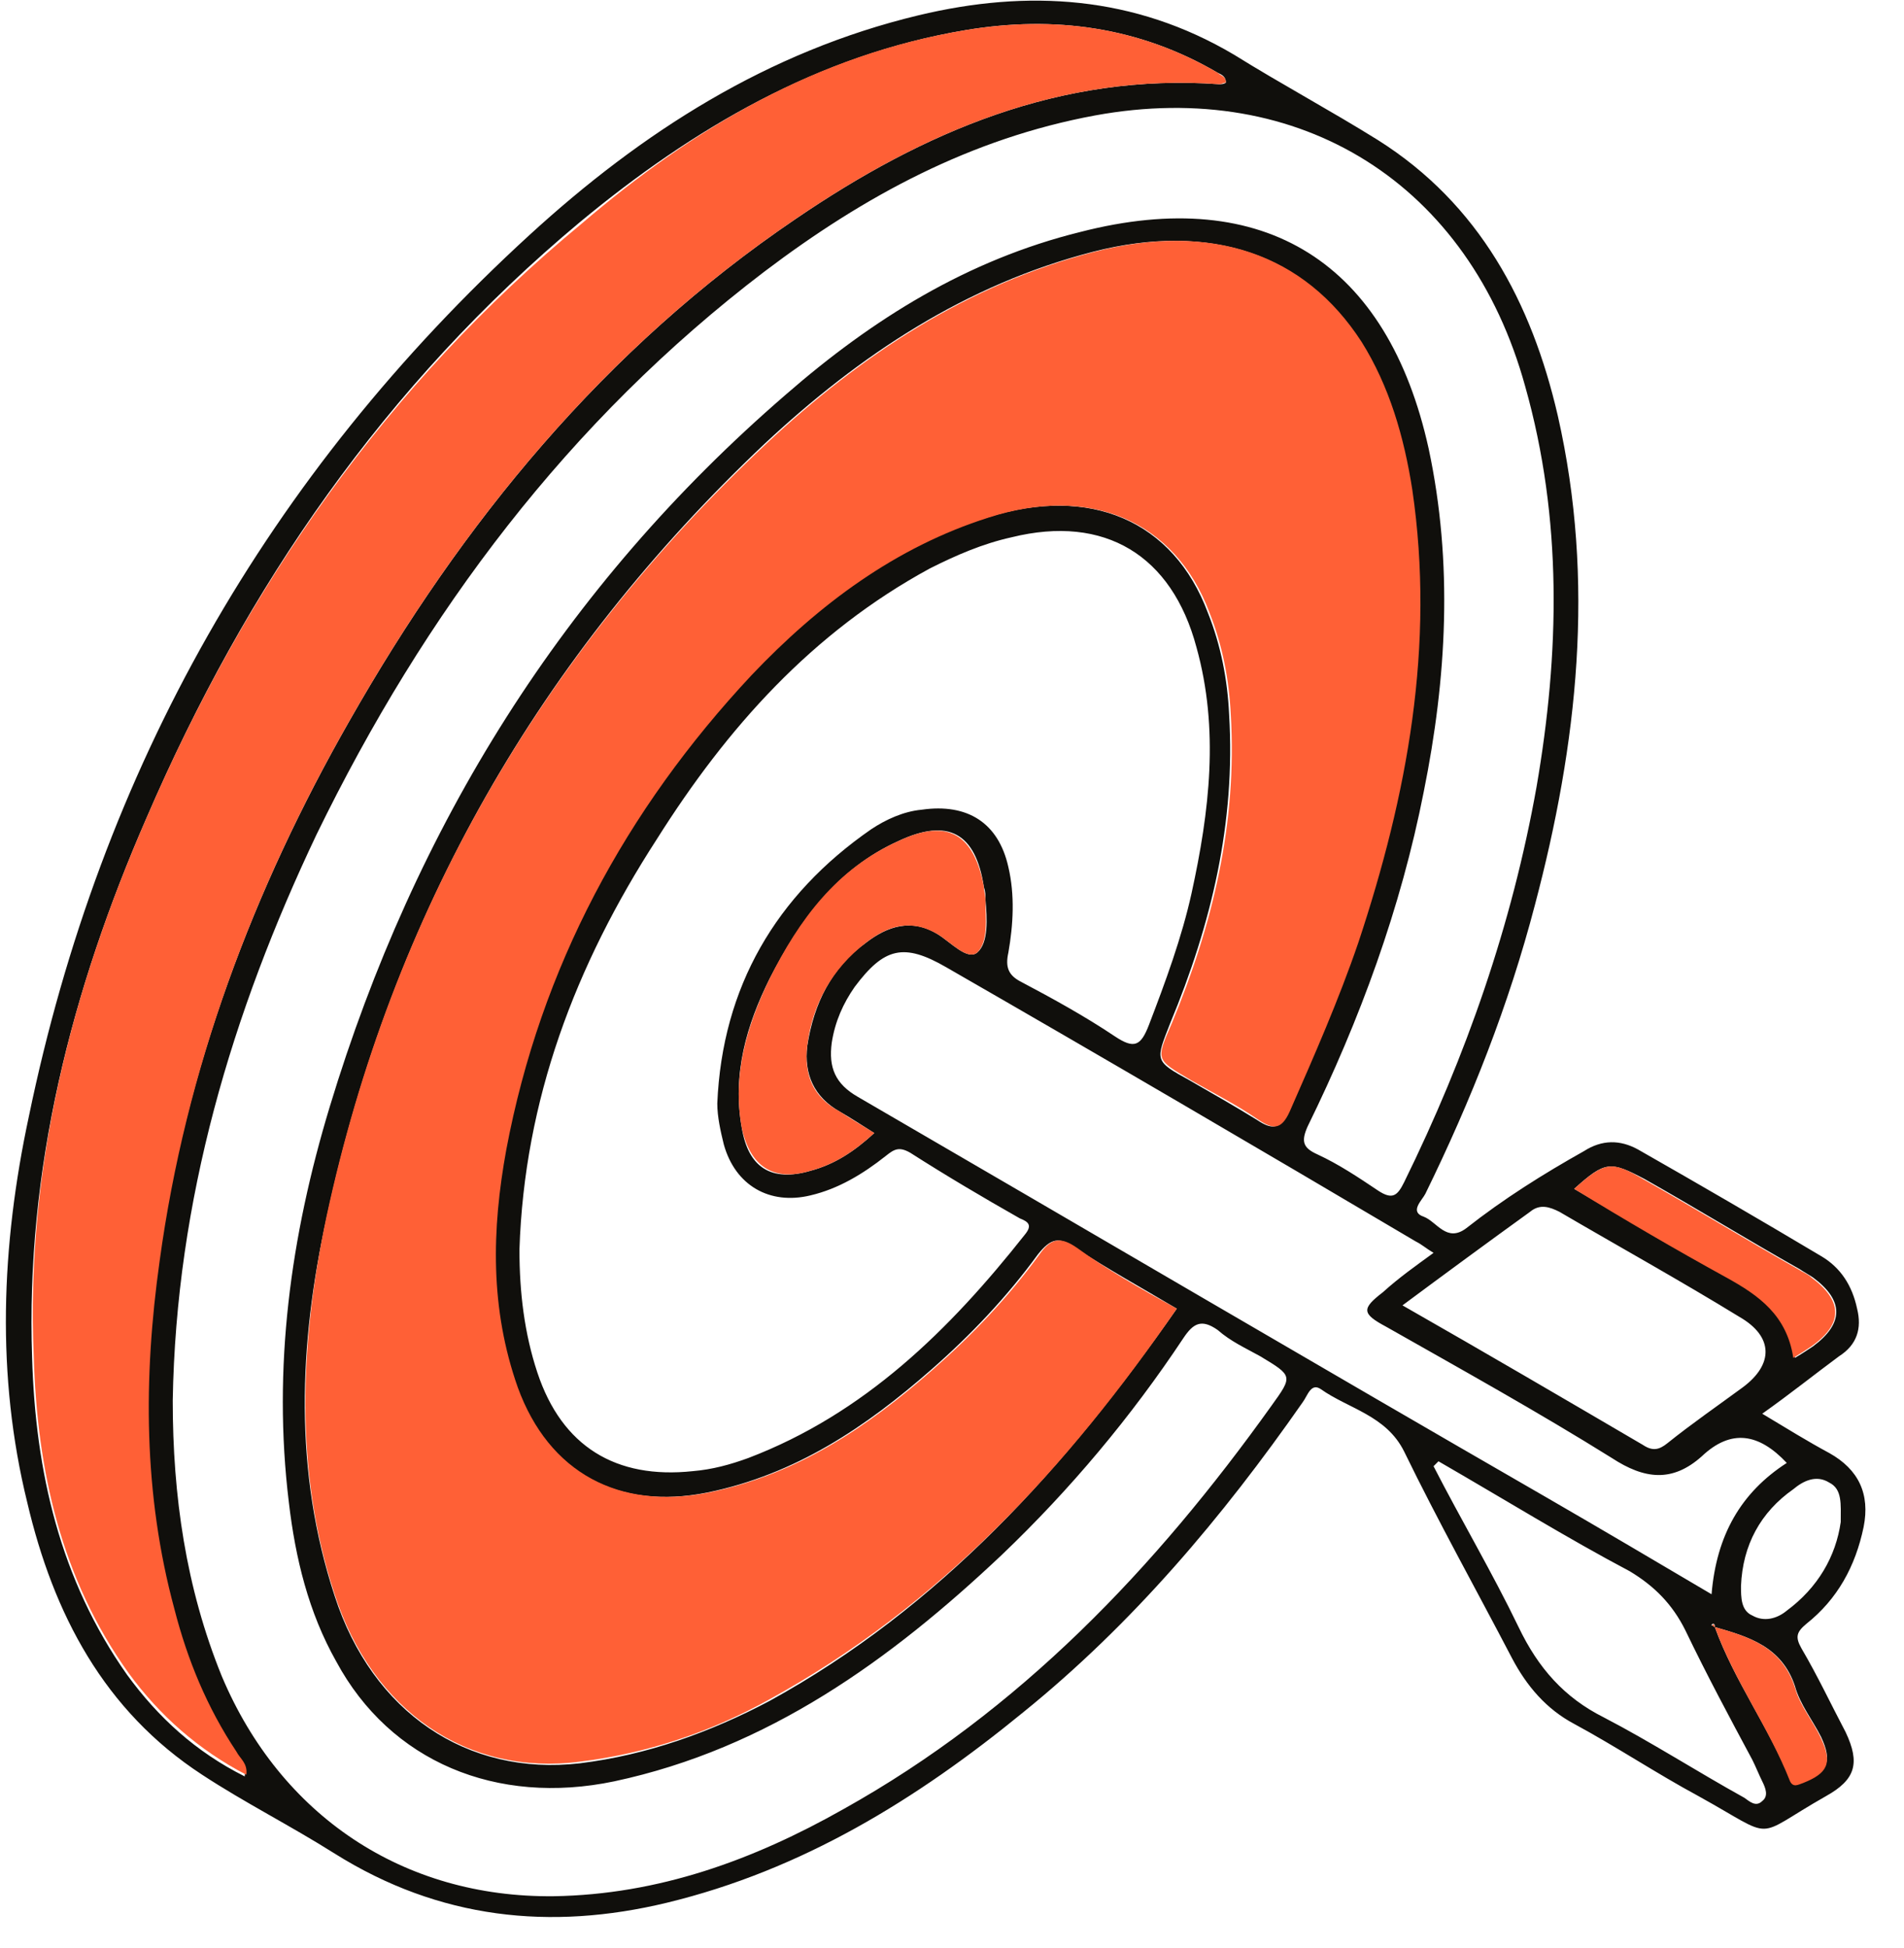
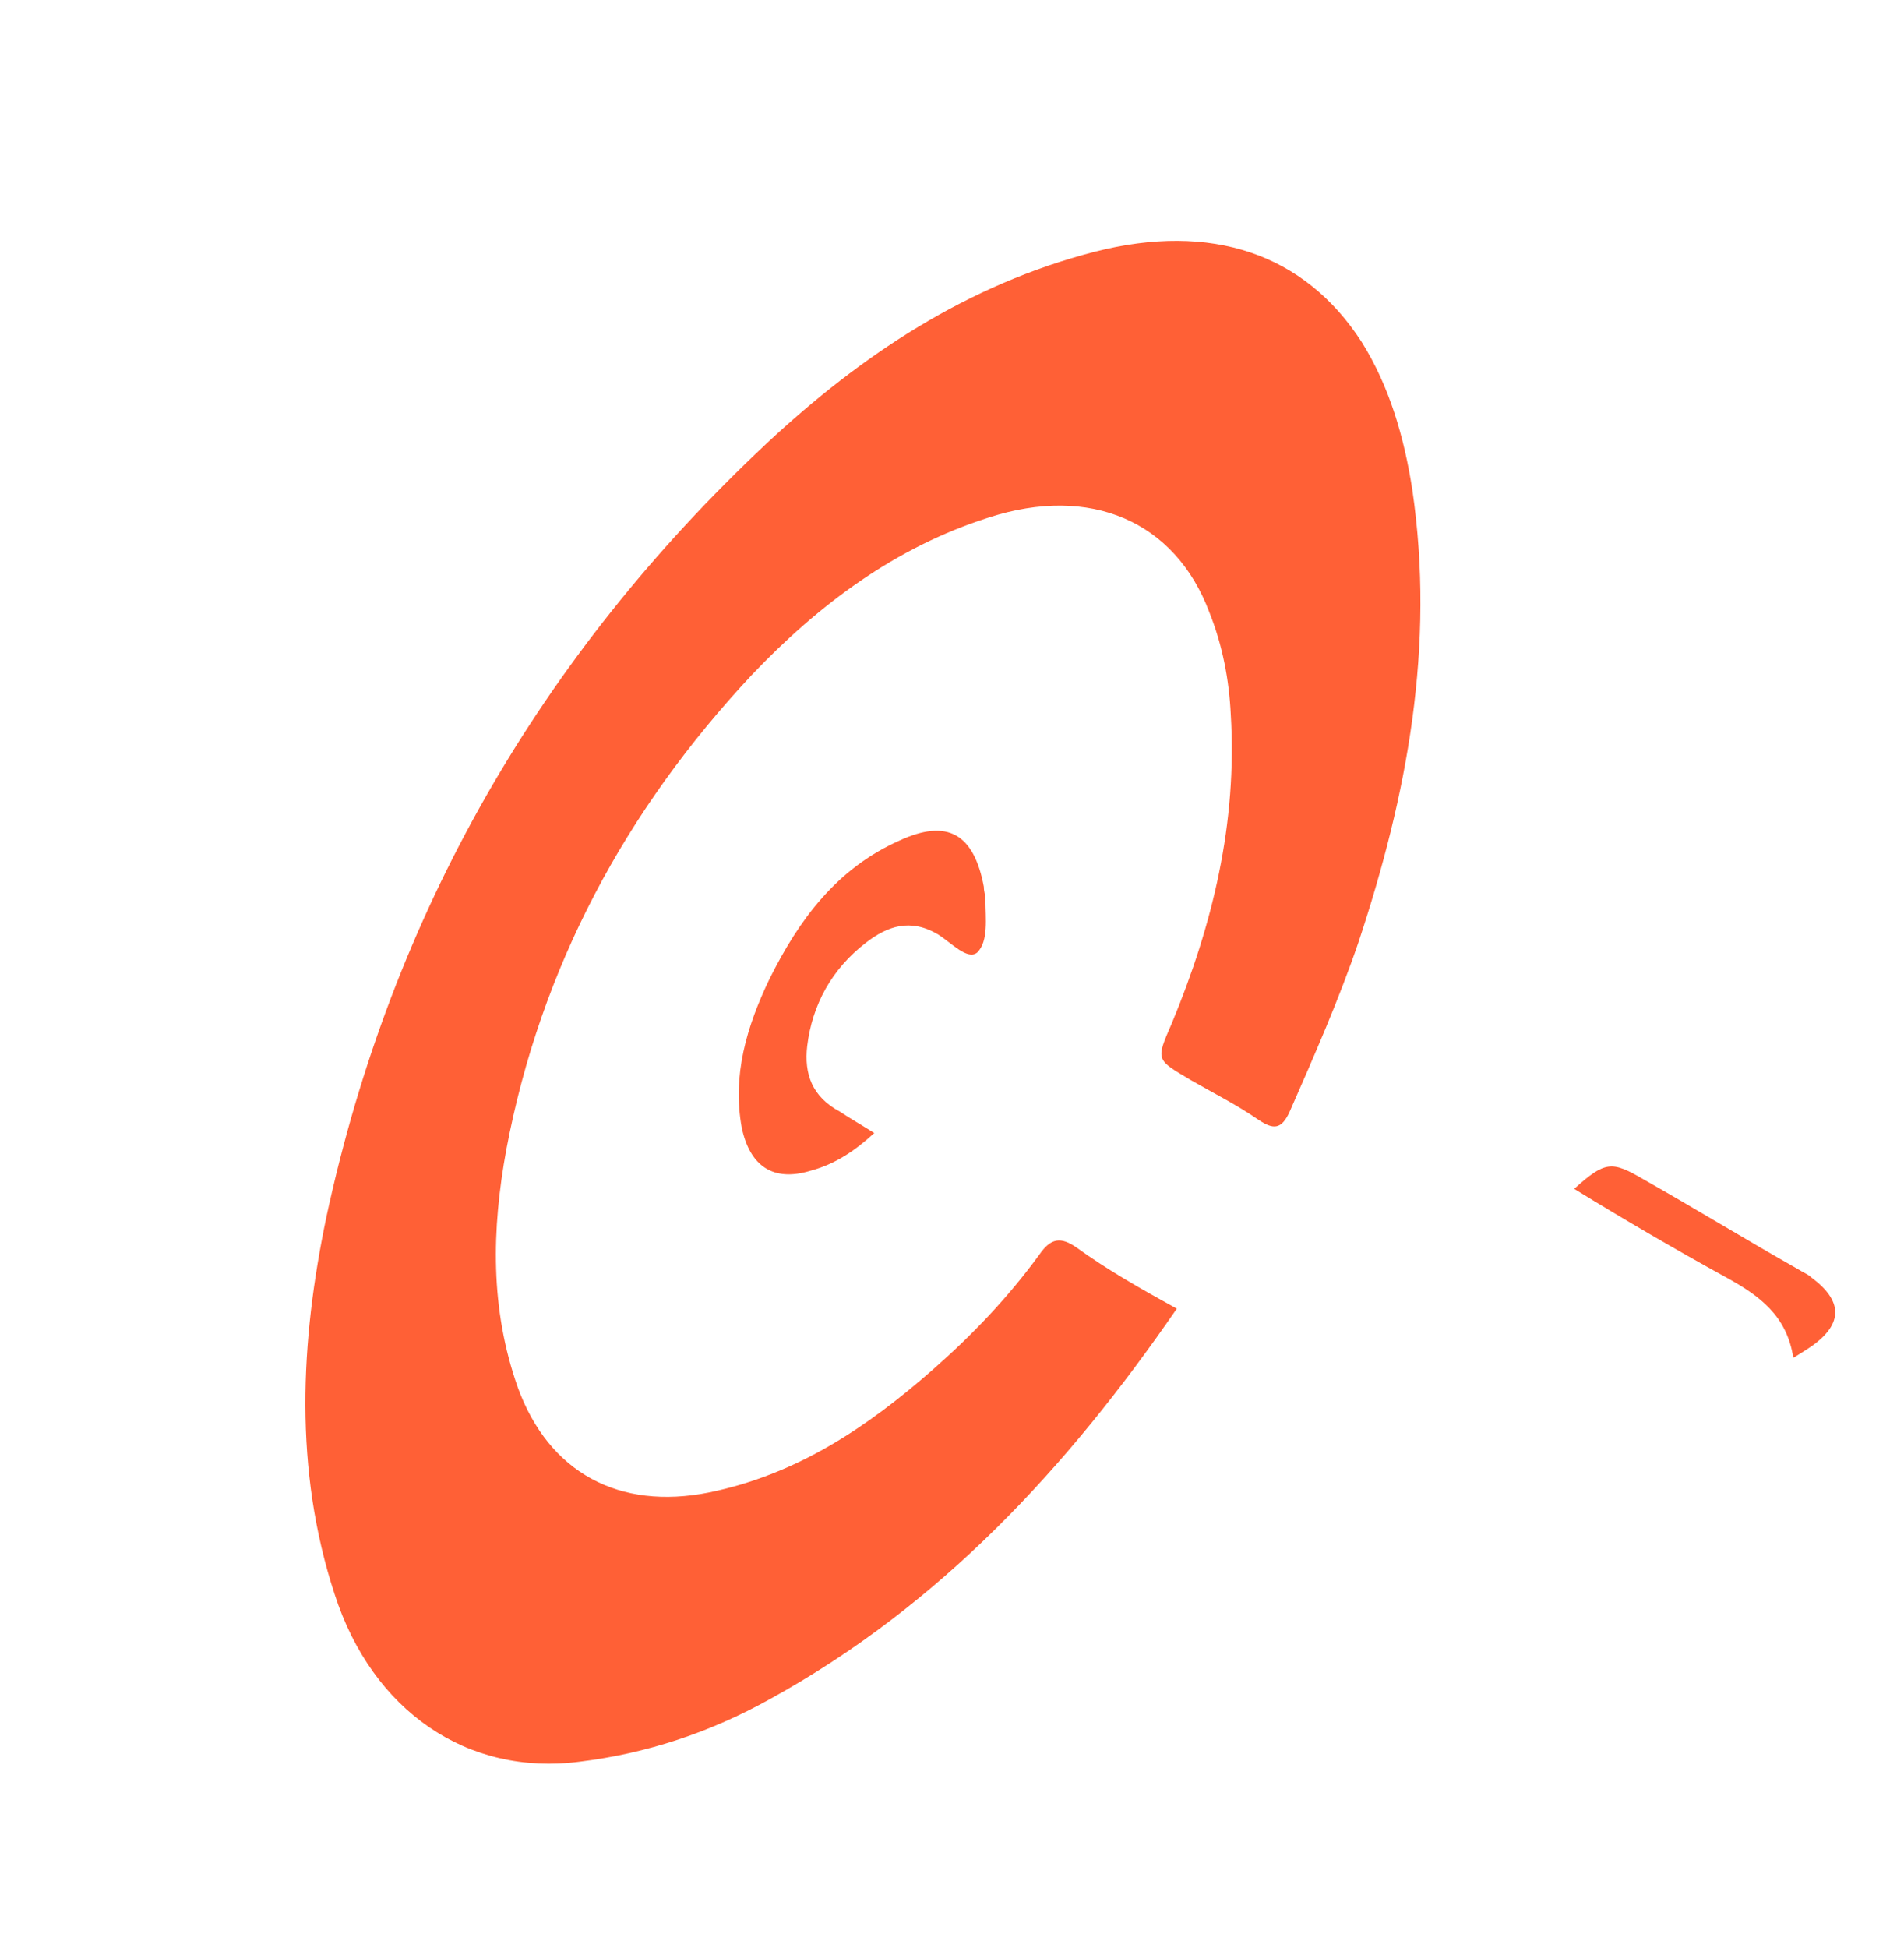
<svg xmlns="http://www.w3.org/2000/svg" width="44" height="45" viewBox="0 0 44 45" fill="none">
-   <path d="M40.724 32.66C41.291 33.001 41.782 33.304 42.274 33.569C42.954 33.949 43.218 34.517 43.067 35.276C42.878 36.186 42.462 36.944 41.745 37.513C41.518 37.703 41.48 37.816 41.631 38.082C42.009 38.726 42.311 39.371 42.651 40.016C42.992 40.736 42.878 41.115 42.198 41.494C40.46 42.48 41.102 42.518 39.25 41.494C38.268 40.964 37.361 40.357 36.378 39.826C35.736 39.485 35.282 38.954 34.942 38.309C34.111 36.717 33.242 35.162 32.448 33.532C32.032 32.697 31.163 32.546 30.521 32.091C30.294 31.939 30.218 32.242 30.105 32.394C28.253 35.048 26.175 37.513 23.643 39.56C21.186 41.57 18.541 43.201 15.405 43.959C12.722 44.604 10.152 44.338 7.733 42.821C6.713 42.177 5.655 41.646 4.672 41.001C2.405 39.523 1.233 37.285 0.629 34.707C-0.089 31.787 0.024 28.792 0.666 25.797C2.329 17.758 6.184 10.971 12.23 5.435C14.838 3.046 17.748 1.188 21.224 0.354C23.756 -0.253 26.213 -0.101 28.518 1.264C29.614 1.946 30.747 2.553 31.843 3.236C34.186 4.714 35.396 6.989 36 9.606C36.87 13.435 36.454 17.189 35.471 20.905C34.867 23.218 33.998 25.417 32.939 27.579C32.864 27.73 32.561 27.996 32.902 28.109C33.204 28.223 33.431 28.716 33.884 28.375C34.753 27.692 35.66 27.124 36.605 26.593C37.021 26.327 37.436 26.327 37.852 26.555C39.25 27.351 40.686 28.185 42.085 29.019C42.538 29.285 42.803 29.702 42.916 30.233C43.029 30.688 42.916 31.067 42.5 31.332C41.934 31.75 41.367 32.205 40.724 32.66ZM39.628 37.589C39.628 37.551 39.628 37.513 39.59 37.513C39.59 37.513 39.553 37.513 39.553 37.551C39.59 37.551 39.628 37.589 39.628 37.589C40.082 38.84 40.875 39.902 41.367 41.115C41.442 41.267 41.556 41.229 41.669 41.153C42.236 40.925 42.349 40.698 42.085 40.129C41.896 39.75 41.593 39.371 41.48 38.954C41.178 38.044 40.422 37.816 39.628 37.589ZM27.195 30.233C26.364 29.74 25.608 29.323 24.852 28.83C24.474 28.564 24.285 28.602 23.983 28.982C23.265 29.967 22.434 30.84 21.527 31.636C20.015 32.963 18.39 34.062 16.349 34.48C14.271 34.897 12.684 34.025 11.928 32.053C11.248 30.271 11.323 28.413 11.663 26.555C12.457 22.346 14.422 18.706 17.332 15.597C18.881 13.966 20.62 12.639 22.811 11.957C25.192 11.198 27.12 12.032 27.913 14.156C28.216 14.914 28.367 15.71 28.404 16.507C28.556 19.009 27.989 21.36 27.044 23.635C26.704 24.507 26.666 24.507 27.497 24.962C28.027 25.266 28.556 25.569 29.047 25.872C29.387 26.1 29.576 26.1 29.765 25.683C30.332 24.393 30.899 23.104 31.352 21.777C32.486 18.365 33.128 14.914 32.599 11.312C32.41 10.099 32.07 8.961 31.428 7.899C30.143 5.852 27.951 5.131 25.268 5.814C22.32 6.572 19.864 8.203 17.672 10.25C12.495 15.142 9.056 21.095 7.544 28.147C6.902 31.067 6.788 33.987 7.733 36.868C8.602 39.56 10.794 41.039 13.402 40.736C14.951 40.546 16.425 40.016 17.785 39.295C21.716 37.134 24.625 33.911 27.195 30.233ZM3.992 32.356C3.992 34.555 4.294 36.679 5.126 38.726C6.486 41.949 9.32 43.845 12.797 43.807C15.216 43.769 17.407 42.973 19.486 41.798C23.567 39.523 26.704 36.224 29.387 32.47C29.878 31.787 29.878 31.787 29.122 31.332C28.782 31.143 28.442 30.991 28.14 30.726C27.762 30.46 27.573 30.574 27.346 30.915C26.137 32.735 24.739 34.404 23.152 35.92C20.582 38.347 17.748 40.395 14.195 41.153C11.474 41.722 9.018 40.698 7.771 38.385C7.129 37.248 6.826 35.996 6.675 34.707C6.297 31.598 6.713 28.564 7.62 25.569C9.585 19.085 13.024 13.549 18.163 9.113C20.166 7.369 22.358 6.003 24.966 5.359C29.236 4.259 32.07 6.079 33.015 10.364C33.582 13.018 33.431 15.672 32.902 18.289C32.373 20.981 31.428 23.559 30.218 26.024C30.067 26.365 30.105 26.517 30.445 26.669C30.936 26.896 31.39 27.199 31.843 27.503C32.184 27.73 32.297 27.616 32.448 27.313C33.884 24.393 34.942 21.36 35.509 18.175C36.038 15.104 36.114 11.995 35.245 8.923C33.96 4.259 30.067 1.795 25.306 2.667C22.434 3.198 19.977 4.525 17.672 6.269C13.137 9.719 9.812 14.156 7.317 19.275C5.352 23.408 4.068 27.73 3.992 32.356ZM12.004 28.868C12.004 29.854 12.117 30.802 12.419 31.712C12.986 33.418 14.233 34.176 16.009 33.987C16.463 33.949 16.878 33.835 17.294 33.683C19.977 32.66 21.942 30.726 23.681 28.526C23.87 28.299 23.756 28.223 23.567 28.147C22.698 27.654 21.867 27.162 21.035 26.631C20.771 26.479 20.657 26.555 20.468 26.706C19.939 27.124 19.373 27.465 18.73 27.616C17.785 27.844 16.992 27.389 16.727 26.441C16.652 26.138 16.576 25.797 16.576 25.493C16.689 22.801 17.937 20.678 20.128 19.161C20.468 18.933 20.884 18.744 21.3 18.706C22.358 18.554 23.076 19.009 23.303 20.033C23.454 20.678 23.416 21.36 23.303 22.005C23.227 22.346 23.303 22.535 23.605 22.687C24.323 23.066 25.079 23.483 25.759 23.939C26.213 24.242 26.364 24.166 26.553 23.673C26.931 22.687 27.309 21.663 27.535 20.64C27.951 18.744 28.178 16.848 27.649 14.952C27.082 12.829 25.532 11.881 23.378 12.412C22.698 12.563 22.093 12.829 21.489 13.132C18.768 14.611 16.803 16.81 15.178 19.388C13.288 22.308 12.117 25.417 12.004 28.868ZM28.329 1.908C28.329 1.757 28.216 1.719 28.14 1.681C26.326 0.619 24.361 0.354 22.32 0.695C18.919 1.264 16.009 2.97 13.402 5.131C8.905 8.885 5.692 13.549 3.387 18.895C1.649 22.877 0.591 27.01 0.742 31.37C0.818 33.987 1.384 36.489 2.934 38.688C3.652 39.674 4.521 40.471 5.655 41.039C5.692 40.774 5.541 40.622 5.428 40.508C4.748 39.485 4.294 38.385 3.992 37.21C3.274 34.555 3.274 31.863 3.652 29.171C4.294 24.697 5.844 20.564 8.073 16.658C10.681 12.07 13.969 8.051 18.39 5.056C21.338 3.046 24.512 1.681 28.178 1.946C28.216 1.946 28.291 1.946 28.329 1.908ZM33.128 28.944C32.939 28.83 32.864 28.754 32.713 28.678C29.122 26.555 25.495 24.431 21.867 22.346C20.884 21.777 20.431 21.891 19.75 22.801C19.486 23.18 19.297 23.597 19.221 24.09C19.146 24.659 19.297 25.038 19.826 25.341C25.117 28.413 30.407 31.522 35.736 34.593C36.983 35.314 38.268 36.072 39.553 36.831C39.666 35.465 40.233 34.48 41.291 33.797C40.649 33.114 40.006 33.001 39.326 33.645C38.646 34.252 38.003 34.176 37.248 33.683C35.547 32.622 33.771 31.636 32.032 30.65C31.465 30.347 31.465 30.233 31.957 29.854C32.335 29.512 32.713 29.247 33.128 28.944ZM32.41 30.157C34.338 31.257 36.151 32.318 37.965 33.38C38.192 33.532 38.343 33.494 38.532 33.342C39.099 32.887 39.704 32.47 40.271 32.053C40.989 31.522 40.989 30.877 40.195 30.422C38.835 29.588 37.399 28.792 36.038 27.996C35.811 27.882 35.585 27.806 35.358 27.996C34.413 28.678 33.431 29.399 32.41 30.157ZM33.242 33.759C33.204 33.797 33.166 33.835 33.128 33.873C33.771 35.124 34.489 36.337 35.093 37.589C35.547 38.537 36.151 39.219 37.059 39.674C38.154 40.243 39.213 40.925 40.309 41.532C40.422 41.608 40.573 41.76 40.724 41.608C40.875 41.494 40.8 41.305 40.724 41.153C40.649 41.001 40.573 40.812 40.497 40.66C39.968 39.674 39.439 38.688 38.948 37.665C38.646 37.058 38.23 36.641 37.663 36.3C36.227 35.541 34.753 34.631 33.242 33.759ZM20.204 26.176C19.902 25.986 19.675 25.834 19.41 25.683C18.806 25.341 18.579 24.811 18.655 24.166C18.806 23.18 19.221 22.346 20.015 21.777C20.506 21.398 21.073 21.208 21.678 21.588C21.98 21.777 22.358 22.194 22.585 22.005C22.849 21.777 22.811 21.208 22.774 20.791C22.774 20.678 22.774 20.602 22.736 20.488C22.547 19.237 21.905 18.895 20.771 19.426C19.335 20.071 18.466 21.284 17.785 22.611C17.256 23.673 16.916 24.811 17.143 26.062C17.294 26.972 17.823 27.313 18.73 27.048C19.297 26.896 19.75 26.593 20.204 26.176ZM36.378 27.465C37.55 28.147 38.721 28.868 39.931 29.512C40.686 29.93 41.367 30.384 41.48 31.37C41.669 31.257 41.782 31.181 41.896 31.105C42.614 30.574 42.614 30.043 41.896 29.512C41.782 29.436 41.707 29.399 41.593 29.323C40.384 28.64 39.213 27.92 38.003 27.237C37.21 26.82 37.096 26.82 36.378 27.465ZM42.538 35.162C42.538 34.745 42.576 34.404 42.274 34.252C41.971 34.062 41.669 34.214 41.442 34.404C40.686 34.935 40.271 35.693 40.233 36.641C40.233 36.906 40.233 37.21 40.497 37.323C40.762 37.475 41.064 37.399 41.291 37.21C42.009 36.679 42.425 35.958 42.538 35.162Z" fill="#100F0C" />
  <path d="M27.195 30.233C24.663 33.91 21.716 37.096 17.785 39.257C16.425 40.015 14.951 40.508 13.402 40.698C10.794 41.039 8.602 39.522 7.733 36.83C6.788 33.948 6.94 30.991 7.544 28.109C9.056 21.094 12.495 15.141 17.71 10.25C19.902 8.202 22.358 6.572 25.306 5.814C27.989 5.131 30.143 5.852 31.466 7.899C32.108 8.923 32.448 10.098 32.637 11.312C33.166 14.914 32.524 18.364 31.39 21.777C30.936 23.104 30.37 24.393 29.803 25.682C29.614 26.099 29.425 26.099 29.085 25.872C28.593 25.531 28.064 25.265 27.535 24.962C26.704 24.469 26.704 24.507 27.082 23.635C28.027 21.36 28.593 19.009 28.442 16.506C28.404 15.71 28.253 14.914 27.951 14.155C27.157 12.032 25.192 11.198 22.849 11.956C20.695 12.639 18.919 13.966 17.37 15.596C14.46 18.706 12.495 22.346 11.701 26.555C11.361 28.413 11.323 30.233 11.966 32.053C12.684 34.024 14.309 34.896 16.387 34.479C18.428 34.062 20.053 32.963 21.564 31.635C22.471 30.839 23.303 29.967 24.021 28.981C24.285 28.602 24.512 28.564 24.89 28.829C25.57 29.323 26.364 29.777 27.195 30.233Z" fill="#FF6036" />
-   <path d="M28.329 1.908C28.291 1.908 28.215 1.946 28.178 1.946C24.512 1.681 21.337 3.046 18.39 5.055C13.968 8.051 10.681 12.07 8.073 16.658C5.843 20.564 4.294 24.697 3.689 29.133C3.311 31.825 3.311 34.517 4.03 37.171C4.332 38.347 4.785 39.446 5.466 40.47C5.541 40.622 5.73 40.736 5.692 41.001C4.596 40.432 3.689 39.636 2.971 38.65C1.422 36.489 0.855 33.986 0.78 31.332C0.591 27.009 1.649 22.876 3.387 18.895C5.692 13.549 8.942 8.885 13.439 5.169C16.009 2.97 18.881 1.263 22.32 0.695C24.361 0.353 26.326 0.619 28.14 1.681C28.215 1.756 28.329 1.756 28.329 1.908Z" fill="#FF6036" />
  <path d="M20.204 26.175C19.75 26.592 19.297 26.895 18.73 27.047C17.861 27.312 17.332 26.933 17.143 26.061C16.916 24.848 17.256 23.71 17.785 22.611C18.465 21.246 19.334 20.07 20.771 19.426C21.904 18.895 22.509 19.274 22.736 20.487C22.736 20.601 22.773 20.677 22.773 20.791C22.773 21.208 22.849 21.738 22.584 22.004C22.358 22.194 21.98 21.776 21.677 21.587C21.035 21.208 20.506 21.397 20.015 21.776C19.221 22.383 18.768 23.217 18.654 24.165C18.579 24.81 18.768 25.341 19.41 25.682C19.637 25.834 19.901 25.985 20.204 26.175Z" fill="#FF6036" />
  <path d="M36.378 27.465C37.096 26.82 37.247 26.82 37.965 27.237C39.174 27.92 40.346 28.64 41.555 29.323C41.669 29.398 41.782 29.436 41.858 29.512C42.576 30.043 42.613 30.574 41.858 31.105C41.744 31.181 41.631 31.256 41.442 31.37C41.291 30.384 40.648 29.929 39.892 29.512C38.721 28.868 37.549 28.185 36.378 27.465Z" fill="#FF6036" />
-   <path d="M39.629 37.589C40.422 37.816 41.178 38.044 41.481 38.992C41.594 39.409 41.896 39.75 42.085 40.167C42.35 40.736 42.236 40.964 41.67 41.191C41.556 41.229 41.443 41.305 41.367 41.153C40.876 39.902 40.082 38.84 39.629 37.589Z" fill="#FF6036" />
-   <path d="M39.628 37.589C39.59 37.589 39.59 37.551 39.553 37.551C39.553 37.551 39.59 37.551 39.59 37.513C39.628 37.551 39.628 37.589 39.628 37.589Z" fill="#FF6036" />
</svg>